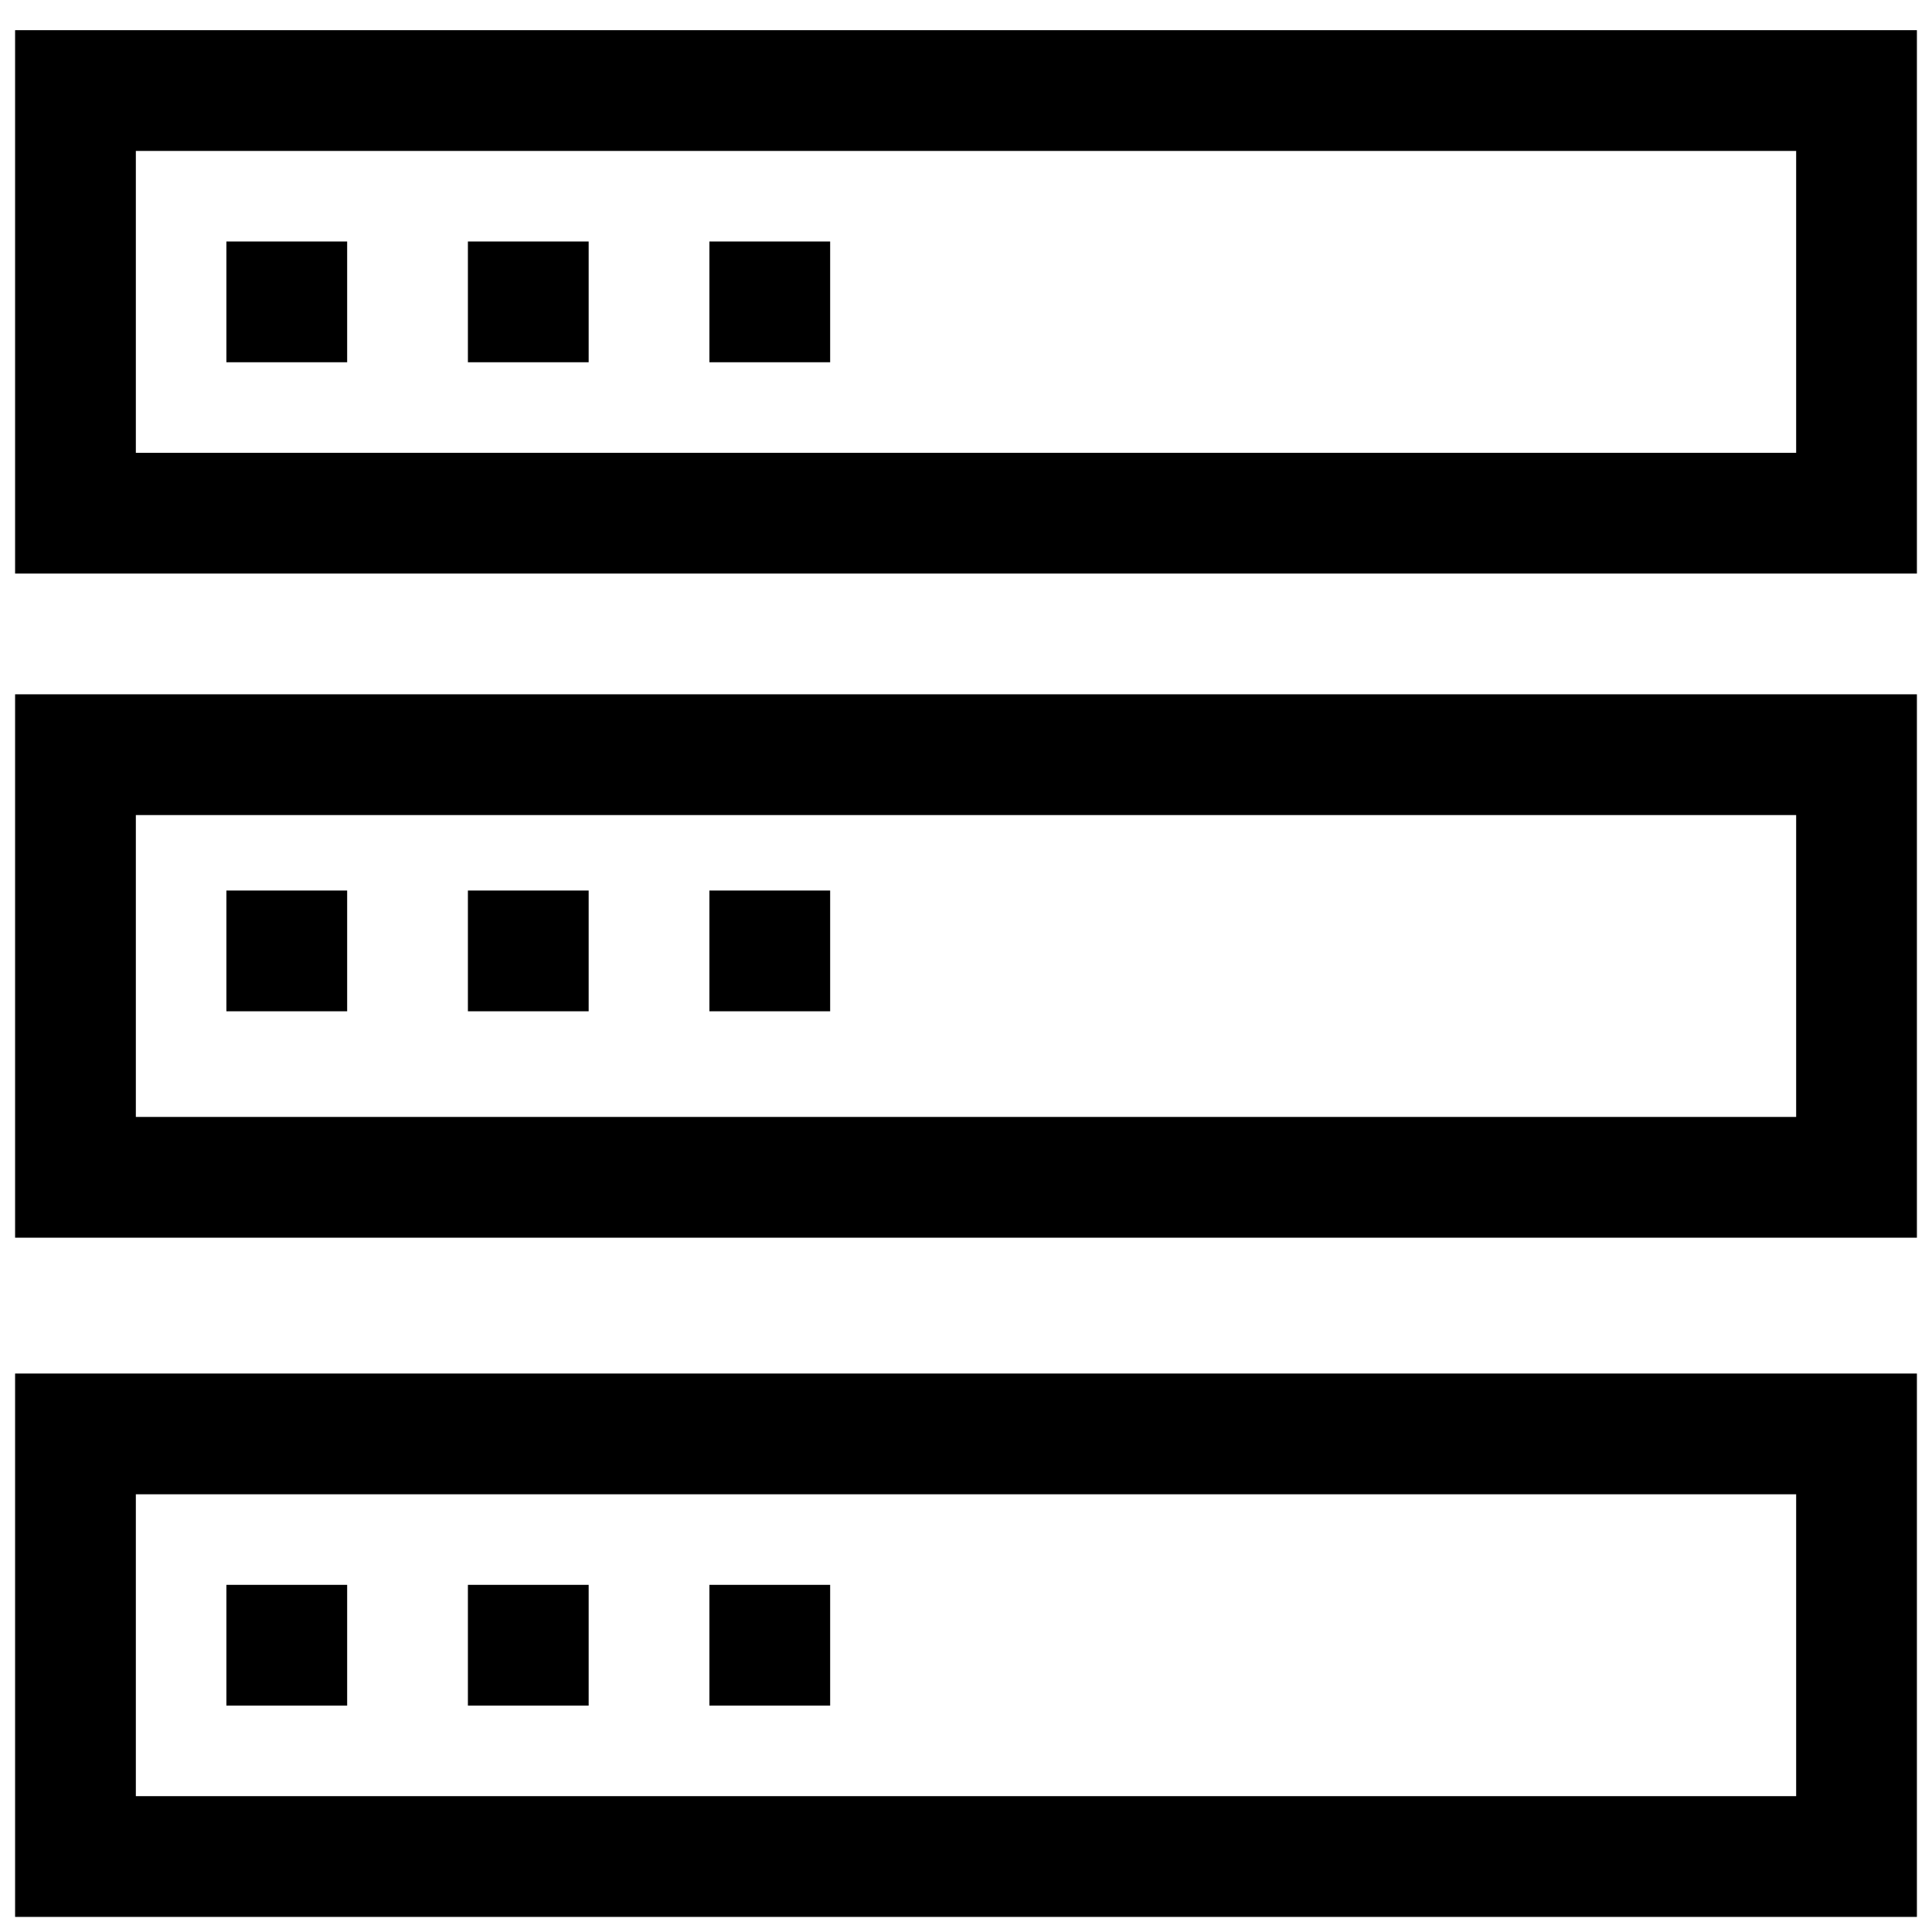
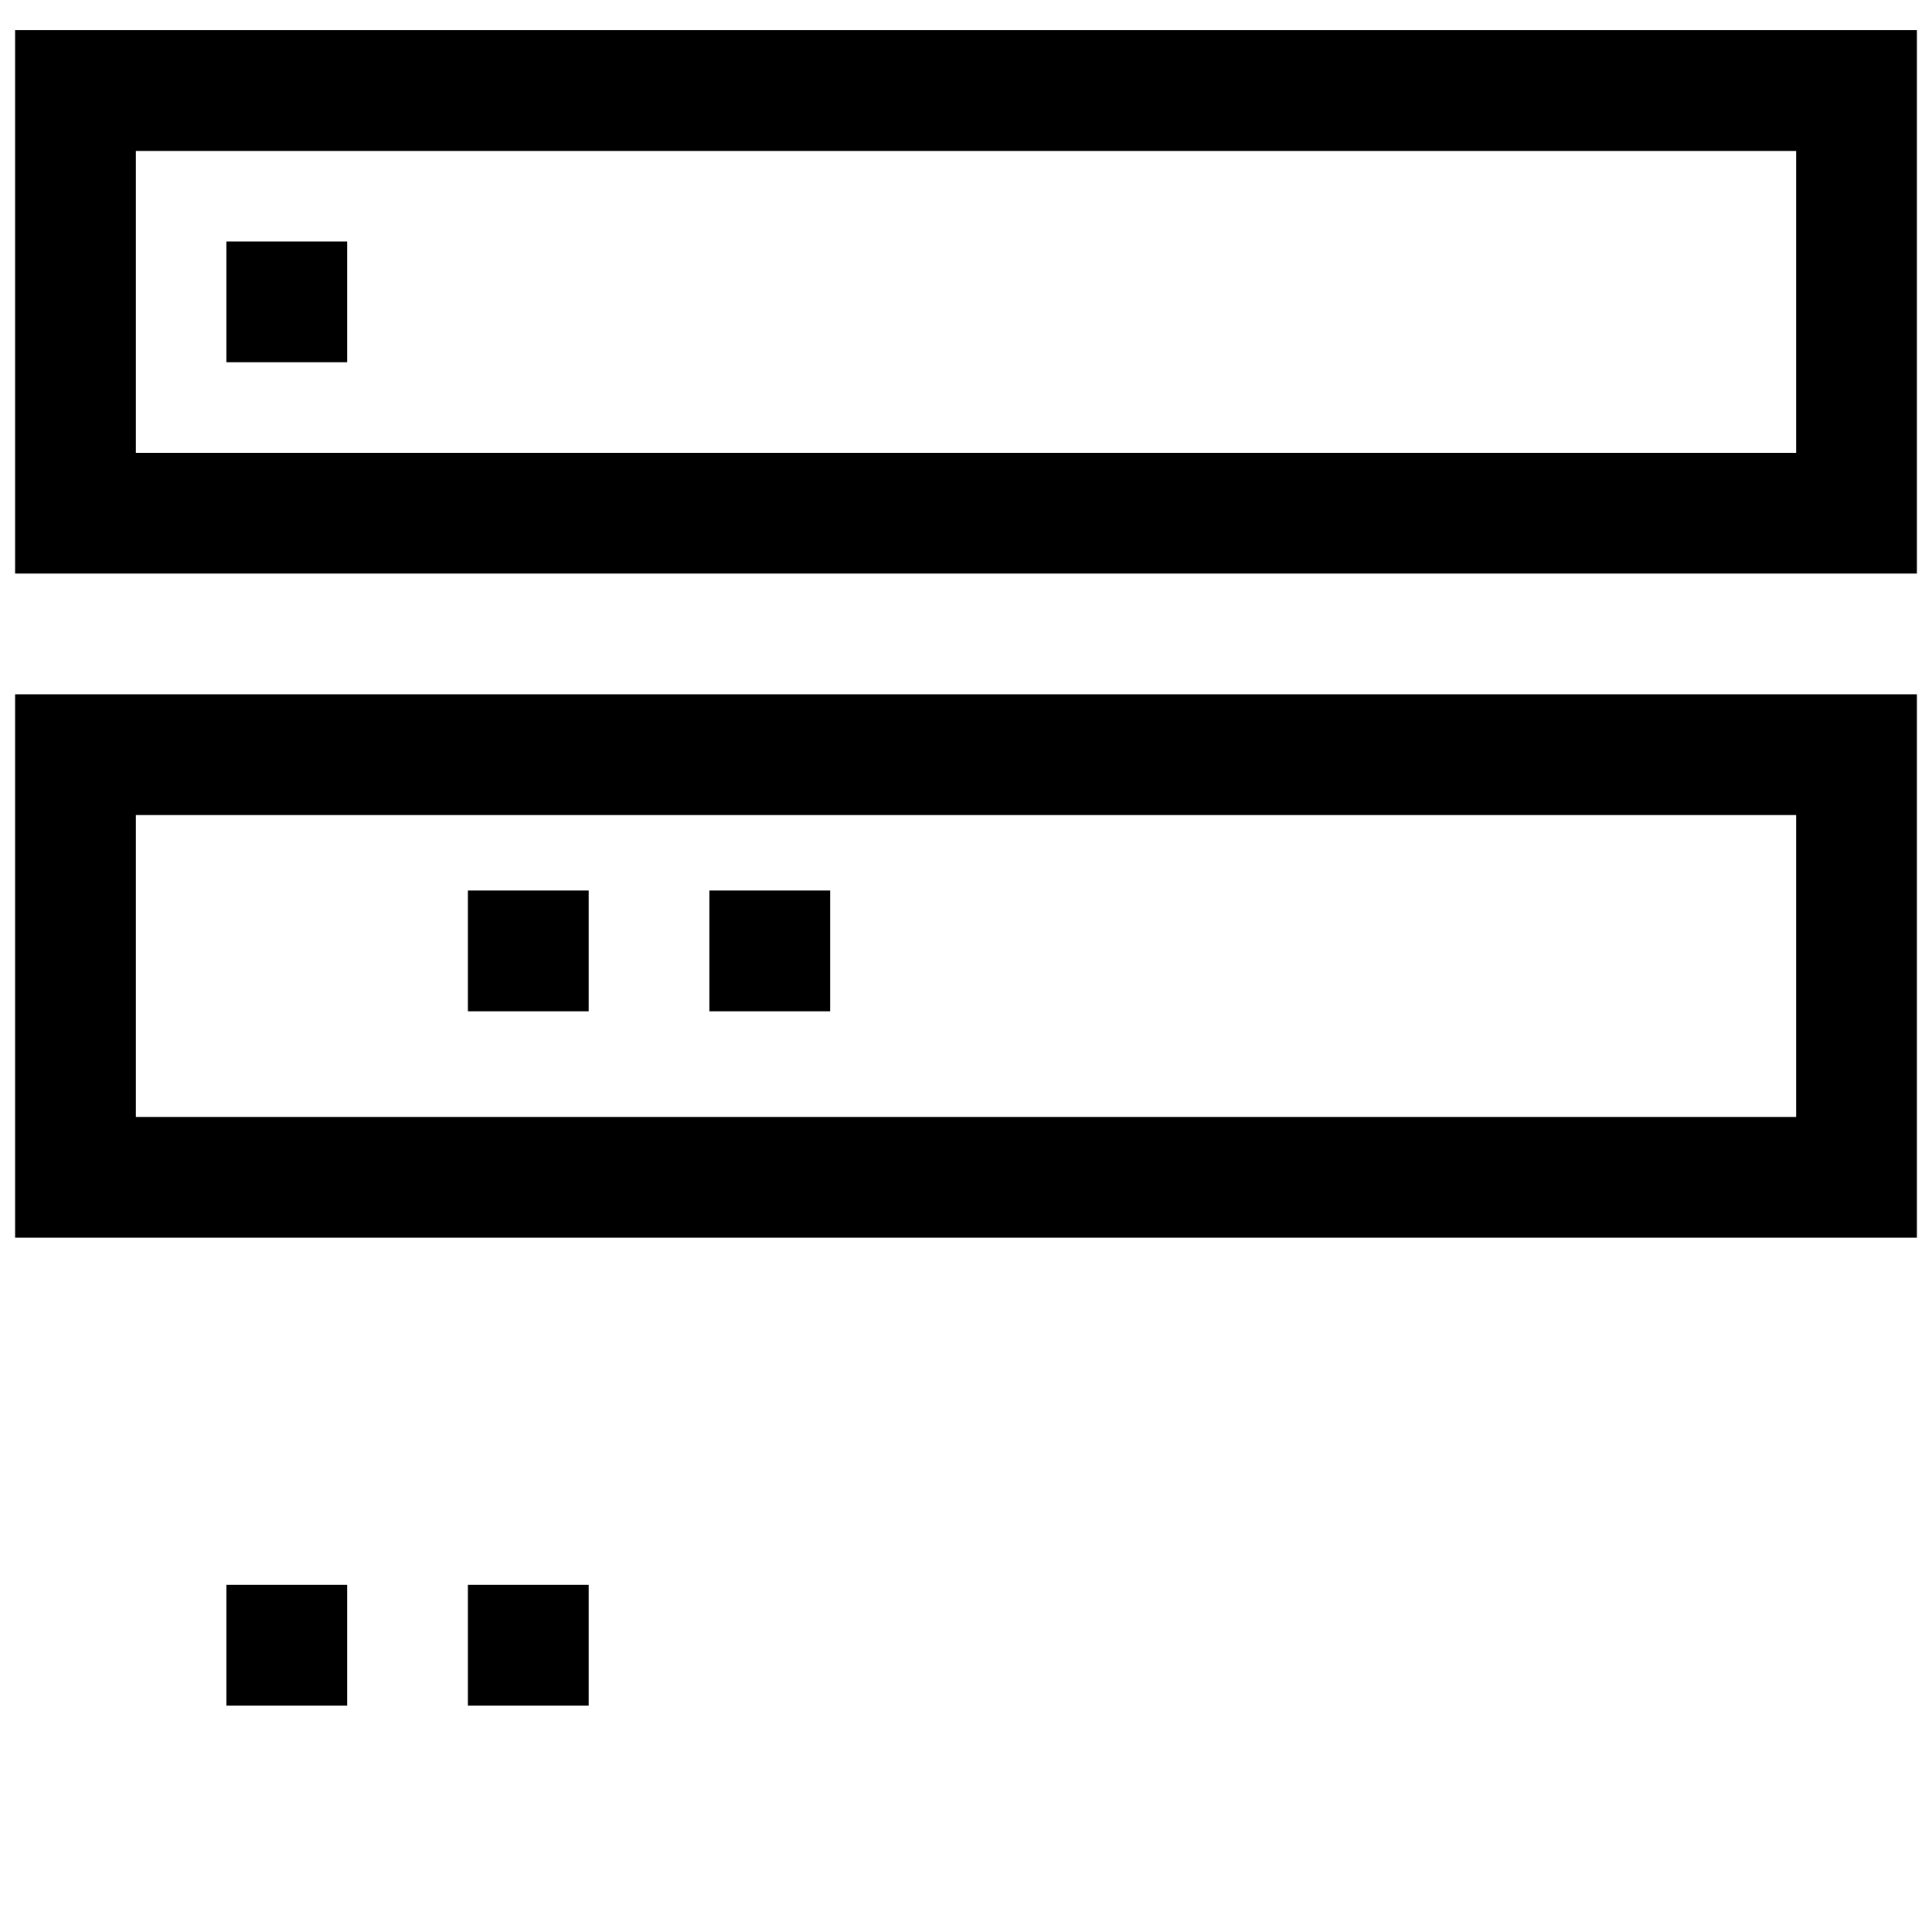
<svg xmlns="http://www.w3.org/2000/svg" fill="#000000" width="800px" height="800px" viewBox="0 0 128 128" id="Layer_1" version="1.1" xml:space="preserve">
  <g>
    <path d="M1,38h126V2H1V38z M9,10h110v20H9V10z" />
    <path d="M1,82h126V46H1V82z M9,54h110v20H9V54z" />
-     <path d="M1,127h126V91H1V127z M9,99h110v20H9V99z" />
    <rect height="8" width="8" x="15" y="16" />
-     <rect height="8" width="8" x="31" y="16" />
-     <rect height="8" width="8" x="47" y="16" />
-     <rect height="8" width="8" x="15" y="59" />
    <rect height="8" width="8" x="31" y="59" />
    <rect height="8" width="8" x="47" y="59" />
    <rect height="8" width="8" x="15" y="105" />
    <rect height="8" width="8" x="31" y="105" />
-     <rect height="8" width="8" x="47" y="105" />
  </g>
</svg>